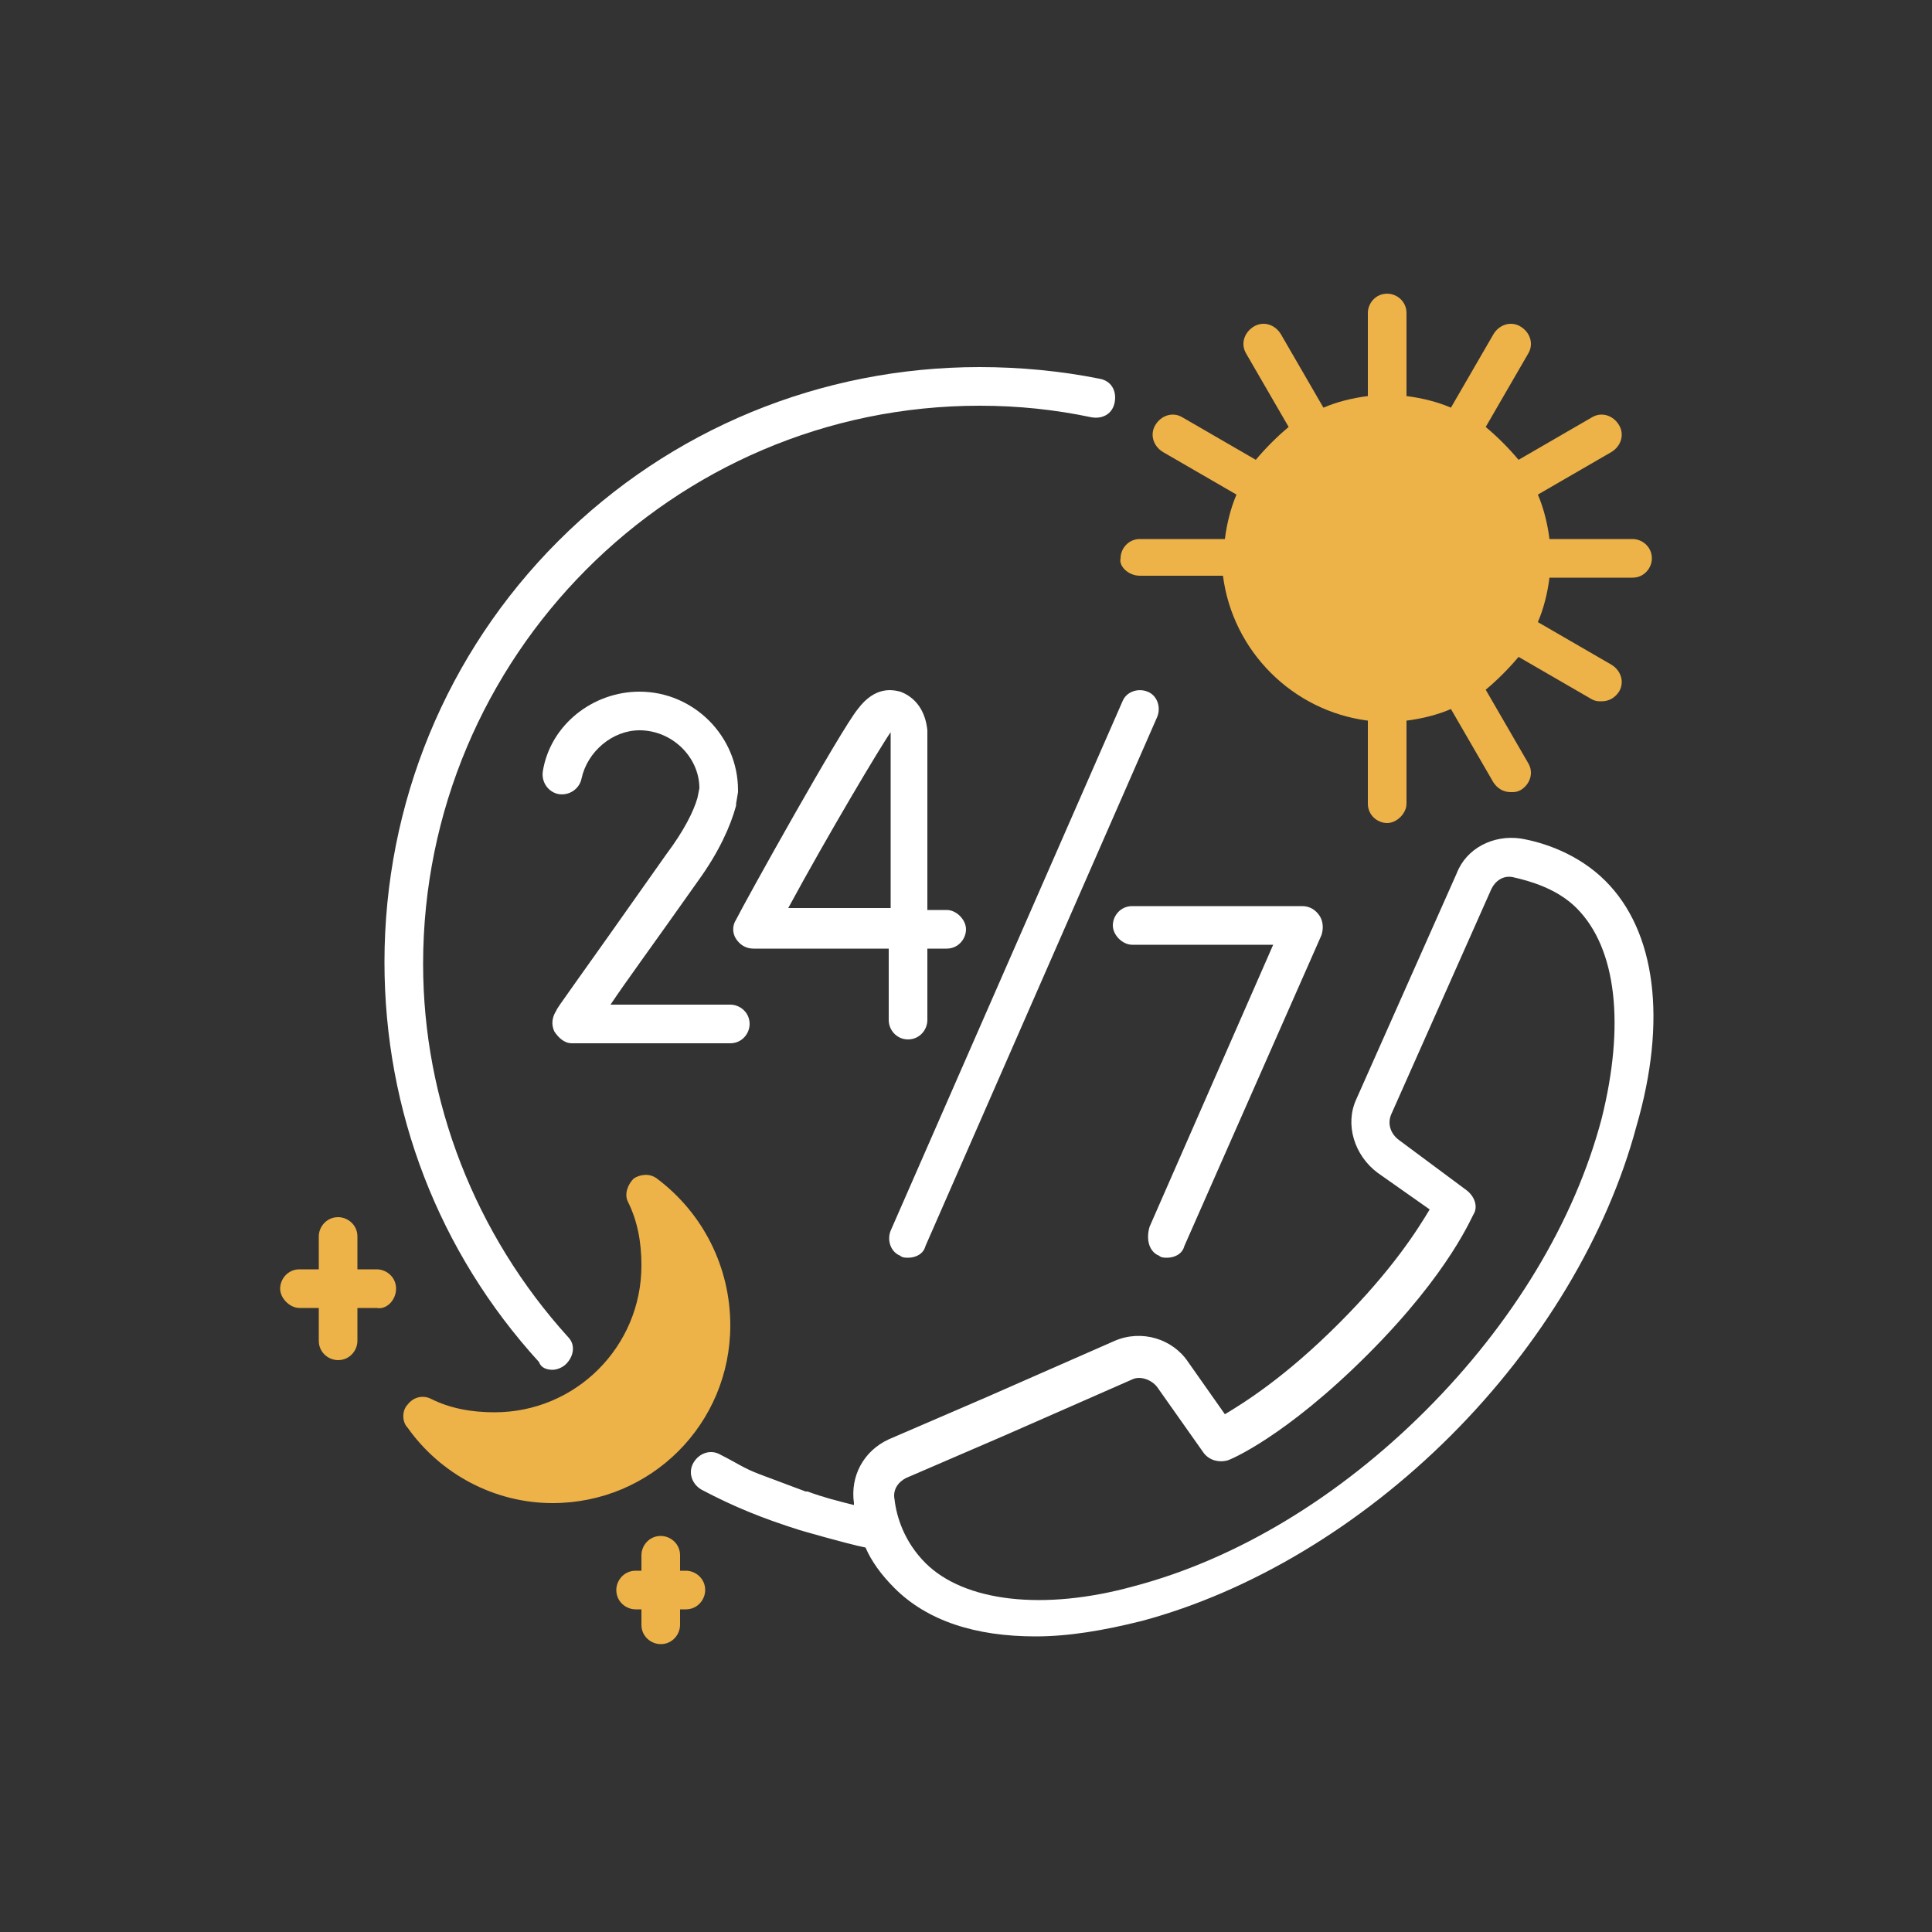
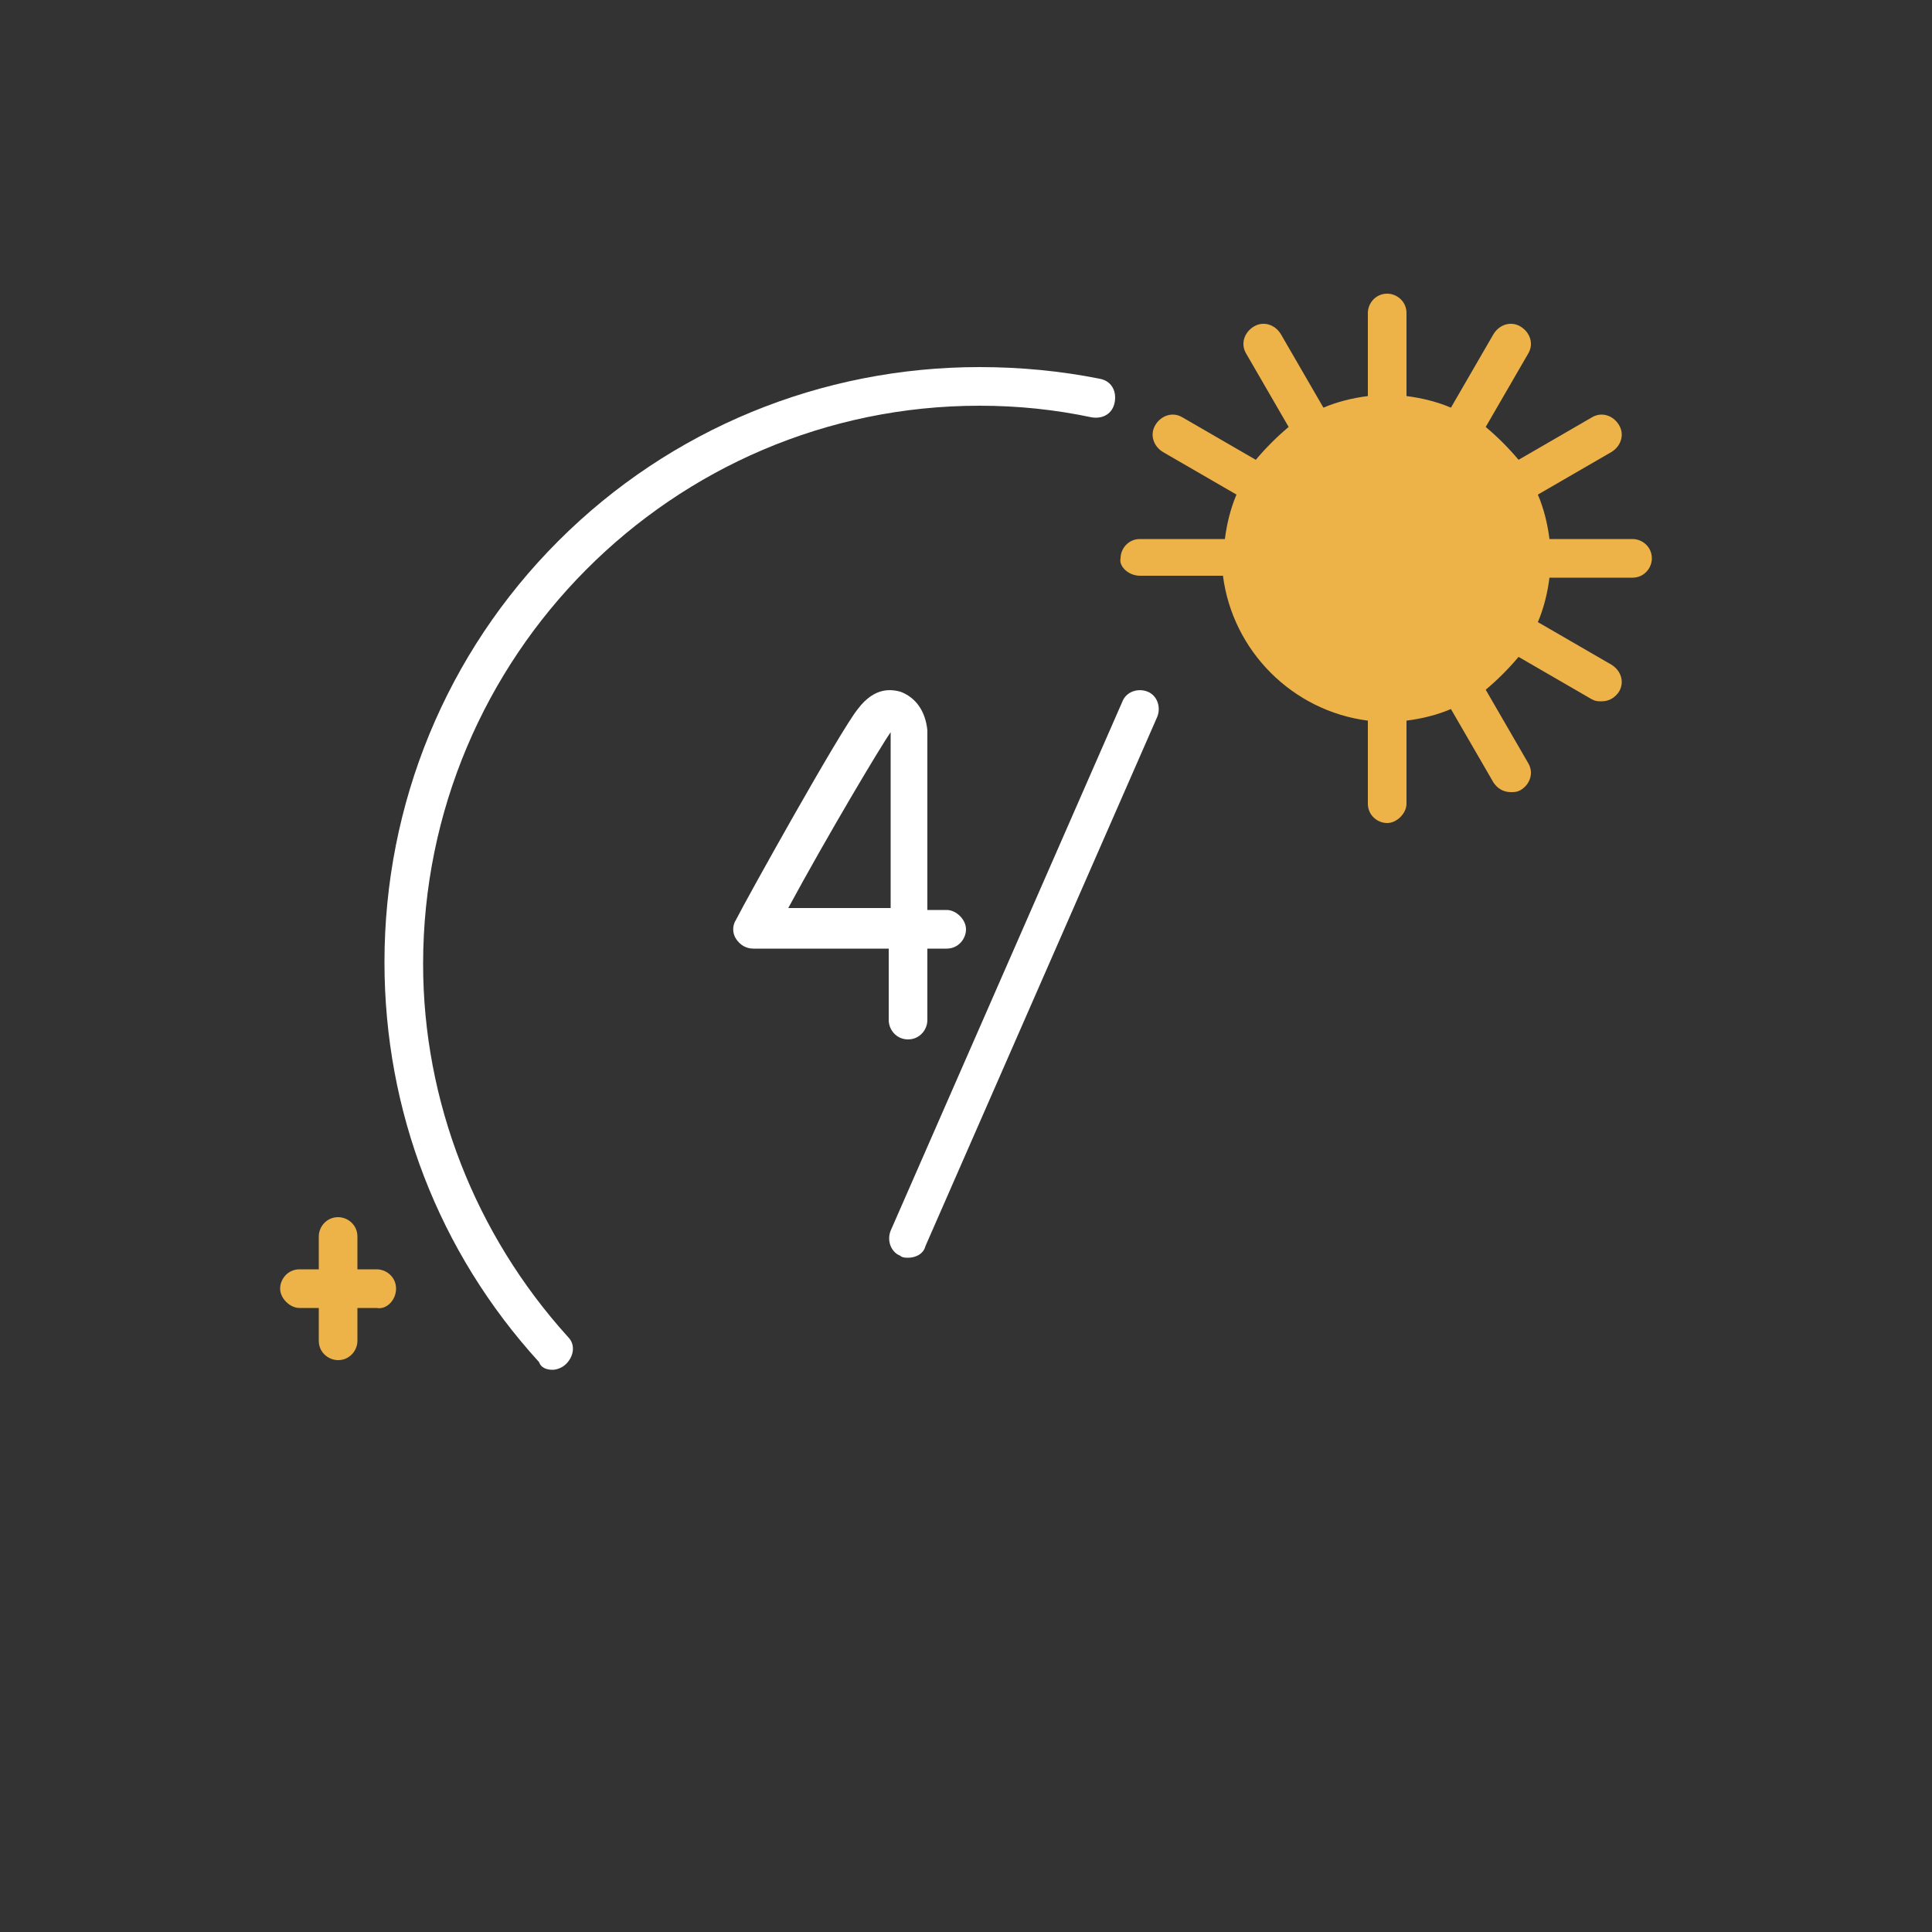
<svg xmlns="http://www.w3.org/2000/svg" version="1.1" id="Capa_1" x="0px" y="0px" viewBox="0 0 100 100" style="enable-background:new 0 0 100 100;" xml:space="preserve">
  <rect x="0" y="0" width="100" height="100" fill="#333333" stroke="none" />
  <style type="text/css">
	.st0{fill:#EDB248;}
	.st1{fill:#FFFFFF;}
</style>
  <g>
    <g>
-       <path class="st0" d="M34,61c-0.4-0.3-0.9-0.2-1.2,0c-0.3,0.3-0.5,0.8-0.3,1.2c0.5,1,0.7,2.1,0.7,3.3c0,4.2-3.4,7.6-7.6,7.6    c-1.2,0-2.3-0.2-3.3-0.7c-0.4-0.2-0.9-0.1-1.2,0.3c-0.3,0.3-0.3,0.9,0,1.2c1.7,2.4,4.5,3.9,7.5,3.9c5.1,0,9.2-4.1,9.2-9.2    C37.8,65.6,36.4,62.8,34,61z" />
      <path class="st1" d="M28.6,70.9c0.2,0,0.5-0.1,0.7-0.3c0.4-0.4,0.5-1,0.1-1.4c-4.8-5.3-7.5-12.2-7.5-19.3C21.9,34,34.8,21,50.7,21    c2,0,3.9,0.2,5.8,0.6c0.6,0.1,1.1-0.2,1.2-0.8c0.1-0.6-0.2-1.1-0.8-1.2c-2-0.4-4.1-0.6-6.2-0.6c-8.2,0-16,3.2-21.8,9    s-9,13.6-9,21.8c0,7.7,2.8,15,8,20.7C28,70.8,28.3,70.9,28.6,70.9z" />
-       <path class="st1" d="M60,65c0.1,0.1,0.3,0.1,0.4,0.1c0.4,0,0.8-0.2,0.9-0.6l7.1-16.1c0.1-0.3,0.1-0.7-0.1-1    c-0.2-0.3-0.5-0.5-0.9-0.5h-8.8c-0.6,0-1,0.5-1,1s0.5,1,1,1h7.3l-6.4,14.6C59.3,64.2,59.5,64.8,60,65L60,65z" />
      <path class="st1" d="M46.6,65c0.1,0.1,0.3,0.1,0.4,0.1c0.4,0,0.8-0.2,0.9-0.6l12-27.4c0.2-0.5,0-1.1-0.5-1.3    c-0.5-0.2-1.1,0-1.3,0.5l-12,27.4C45.9,64.2,46.1,64.8,46.6,65L46.6,65z" />
      <path class="st1" d="M47,53.8L47,53.8c0.6,0,1-0.5,1-1c0-0.4,0-1.9,0-3.7h1c0.6,0,1-0.5,1-1s-0.5-1-1-1h-1c0-4,0-8.7,0-9.3    c-0.1-1-0.6-1.7-1.4-2c-0.4-0.1-1.3-0.3-2.2,0.9c-0.9,1.1-5.8,9.9-6.3,10.9c-0.2,0.3-0.2,0.7,0,1c0.2,0.3,0.5,0.5,0.9,0.5h7    c0,1.3,0,2.6,0,3.7C46,53.3,46.4,53.8,47,53.8L47,53.8z M40.8,47c2-3.7,4.8-8.4,5.3-9.1c0,0,0,0,0,0c0,0.5,0,4.7,0,9.1H40.8z" />
-       <path class="st1" d="M34.5,44.2c-5,7.1-5.7,8-5.7,8.1c-0.2,0.3-0.3,0.7-0.1,1.1c0.2,0.3,0.5,0.6,0.9,0.6l8.2,0h0c0.6,0,1-0.5,1-1    c0-0.6-0.5-1-1-1l-6.2,0c0.8-1.2,2.2-3.1,4.6-6.5c1-1.4,1.6-2.7,1.9-3.8c0,0,0-0.1,0-0.1l0.1-0.6c0,0,0-0.1,0-0.1    c0-2.8-2.3-5.1-5.1-5.1c-2.4,0-4.6,1.7-5,4.1c-0.1,0.6,0.3,1.1,0.8,1.2c0.6,0.1,1.1-0.3,1.2-0.8c0.3-1.4,1.6-2.5,3-2.5    c1.7,0,3.1,1.4,3.1,3l-0.1,0.5C35.9,42,35.4,43,34.5,44.2L34.5,44.2z" />
      <path class="st0" d="M59,29.8h4.3c0.5,3.9,3.6,7,7.5,7.5v4.3c0,0.6,0.5,1,1,1s1-0.5,1-1v-4.3c0.8-0.1,1.6-0.3,2.3-0.6l2.2,3.8    c0.2,0.3,0.5,0.5,0.9,0.5c0.2,0,0.3,0,0.5-0.1c0.5-0.3,0.7-0.9,0.4-1.4l-2.2-3.8c0.6-0.5,1.2-1.1,1.7-1.7l3.8,2.2    c0.2,0.1,0.3,0.1,0.5,0.1c0.4,0,0.7-0.2,0.9-0.5c0.3-0.5,0.1-1.1-0.4-1.4l-3.8-2.2c0.3-0.7,0.5-1.5,0.6-2.3h4.3c0.6,0,1-0.5,1-1    c0-0.6-0.5-1-1-1h-4.3c-0.1-0.8-0.3-1.6-0.6-2.3l3.8-2.2c0.5-0.3,0.7-0.9,0.4-1.4c-0.3-0.5-0.9-0.7-1.4-0.4l-3.8,2.2    c-0.5-0.6-1.1-1.2-1.7-1.7l2.2-3.8c0.3-0.5,0.1-1.1-0.4-1.4c-0.5-0.3-1.1-0.1-1.4,0.4l-2.2,3.8c-0.7-0.3-1.5-0.5-2.3-0.6v-4.3    c0-0.6-0.5-1-1-1c-0.6,0-1,0.5-1,1v4.3c-0.8,0.1-1.6,0.3-2.3,0.6l-2.2-3.8c-0.3-0.5-0.9-0.7-1.4-0.4s-0.7,0.9-0.4,1.4l2.2,3.8    c-0.6,0.5-1.2,1.1-1.7,1.7l-3.8-2.2c-0.5-0.3-1.1-0.1-1.4,0.4c-0.3,0.5-0.1,1.1,0.4,1.4l3.8,2.2c-0.3,0.7-0.5,1.5-0.6,2.3H59    c-0.6,0-1,0.5-1,1C57.9,29.3,58.4,29.8,59,29.8z" />
      <path class="st0" d="M20.5,66.7c0-0.6-0.5-1-1-1h-1V64c0-0.6-0.5-1-1-1c-0.6,0-1,0.5-1,1v1.7h-1c-0.6,0-1,0.5-1,1s0.5,1,1,1h1v1.7    c0,0.6,0.5,1,1,1c0.6,0,1-0.5,1-1v-1.7h1C20,67.8,20.5,67.3,20.5,66.7z" />
-       <path class="st0" d="M35.5,81.3h-0.3v-0.8c0-0.6-0.5-1-1-1c-0.6,0-1,0.5-1,1v0.8h-0.3c-0.6,0-1,0.5-1,1c0,0.6,0.5,1,1,1h0.3v0.8    c0,0.6,0.5,1,1,1c0.6,0,1-0.5,1-1v-0.8h0.3c0.6,0,1-0.5,1-1C36.5,81.7,36,81.3,35.5,81.3z" />
    </g>
-     <path class="st1" d="M83.1,45.6c-1.4-1.4-3.2-2-4.4-2.2c-1.4-0.2-2.8,0.5-3.3,1.8l-5.2,11.7c-0.6,1.3-0.1,2.9,1.1,3.8l2.7,1.9   c-0.6,1-1.9,3.1-4.7,5.9c-2.8,2.8-4.9,4.1-5.9,4.7l-1.9-2.7c-0.8-1.2-2.4-1.7-3.8-1.1l-6.6,2.9L46,74.5c-1.3,0.6-2,1.9-1.8,3.3   c0,0,0,0.1,0,0.1c-0.8-0.2-1.6-0.4-2.4-0.7c0,0,0,0-0.1,0c-0.8-0.3-2.4-0.9-2.4-0.9c-0.8-0.3-1.2-0.6-2-1c-0.5-0.3-1.1-0.1-1.4,0.4   s-0.1,1.1,0.4,1.4c1.7,0.9,3.2,1.5,5.1,2.1c0,0,2.4,0.7,3.4,0.9c0.3,0.7,0.8,1.4,1.5,2.1c1.7,1.7,4.2,2.5,7.3,2.5   c1.7,0,3.5-0.3,5.5-0.8c5.6-1.5,11.3-4.9,16-9.6c4.7-4.7,8.1-10.4,9.6-16C86.3,52.8,85.7,48.2,83.1,45.6z M82.9,57.9   c-1.4,5.3-4.6,10.6-9.1,15.1c-4.5,4.5-9.8,7.7-15.1,9.1c-4.7,1.3-8.8,0.8-10.8-1.2c-1.1-1.1-1.5-2.4-1.6-3.3   c-0.1-0.5,0.2-0.9,0.6-1.1l5.1-2.2l6.6-2.9c0.4-0.2,1,0,1.3,0.4l2.4,3.4c0.3,0.4,0.8,0.5,1.2,0.4c0.1,0,3-1.2,7.3-5.5   c4.3-4.3,5.4-7.2,5.5-7.3c0.2-0.4,0-0.9-0.4-1.2L72.4,59c-0.4-0.3-0.6-0.8-0.4-1.3L77.2,46c0.2-0.4,0.6-0.7,1.1-0.6   c0.9,0.2,2.3,0.6,3.3,1.6C83.7,49.1,84.1,53.1,82.9,57.9z" />
  </g>
</svg>